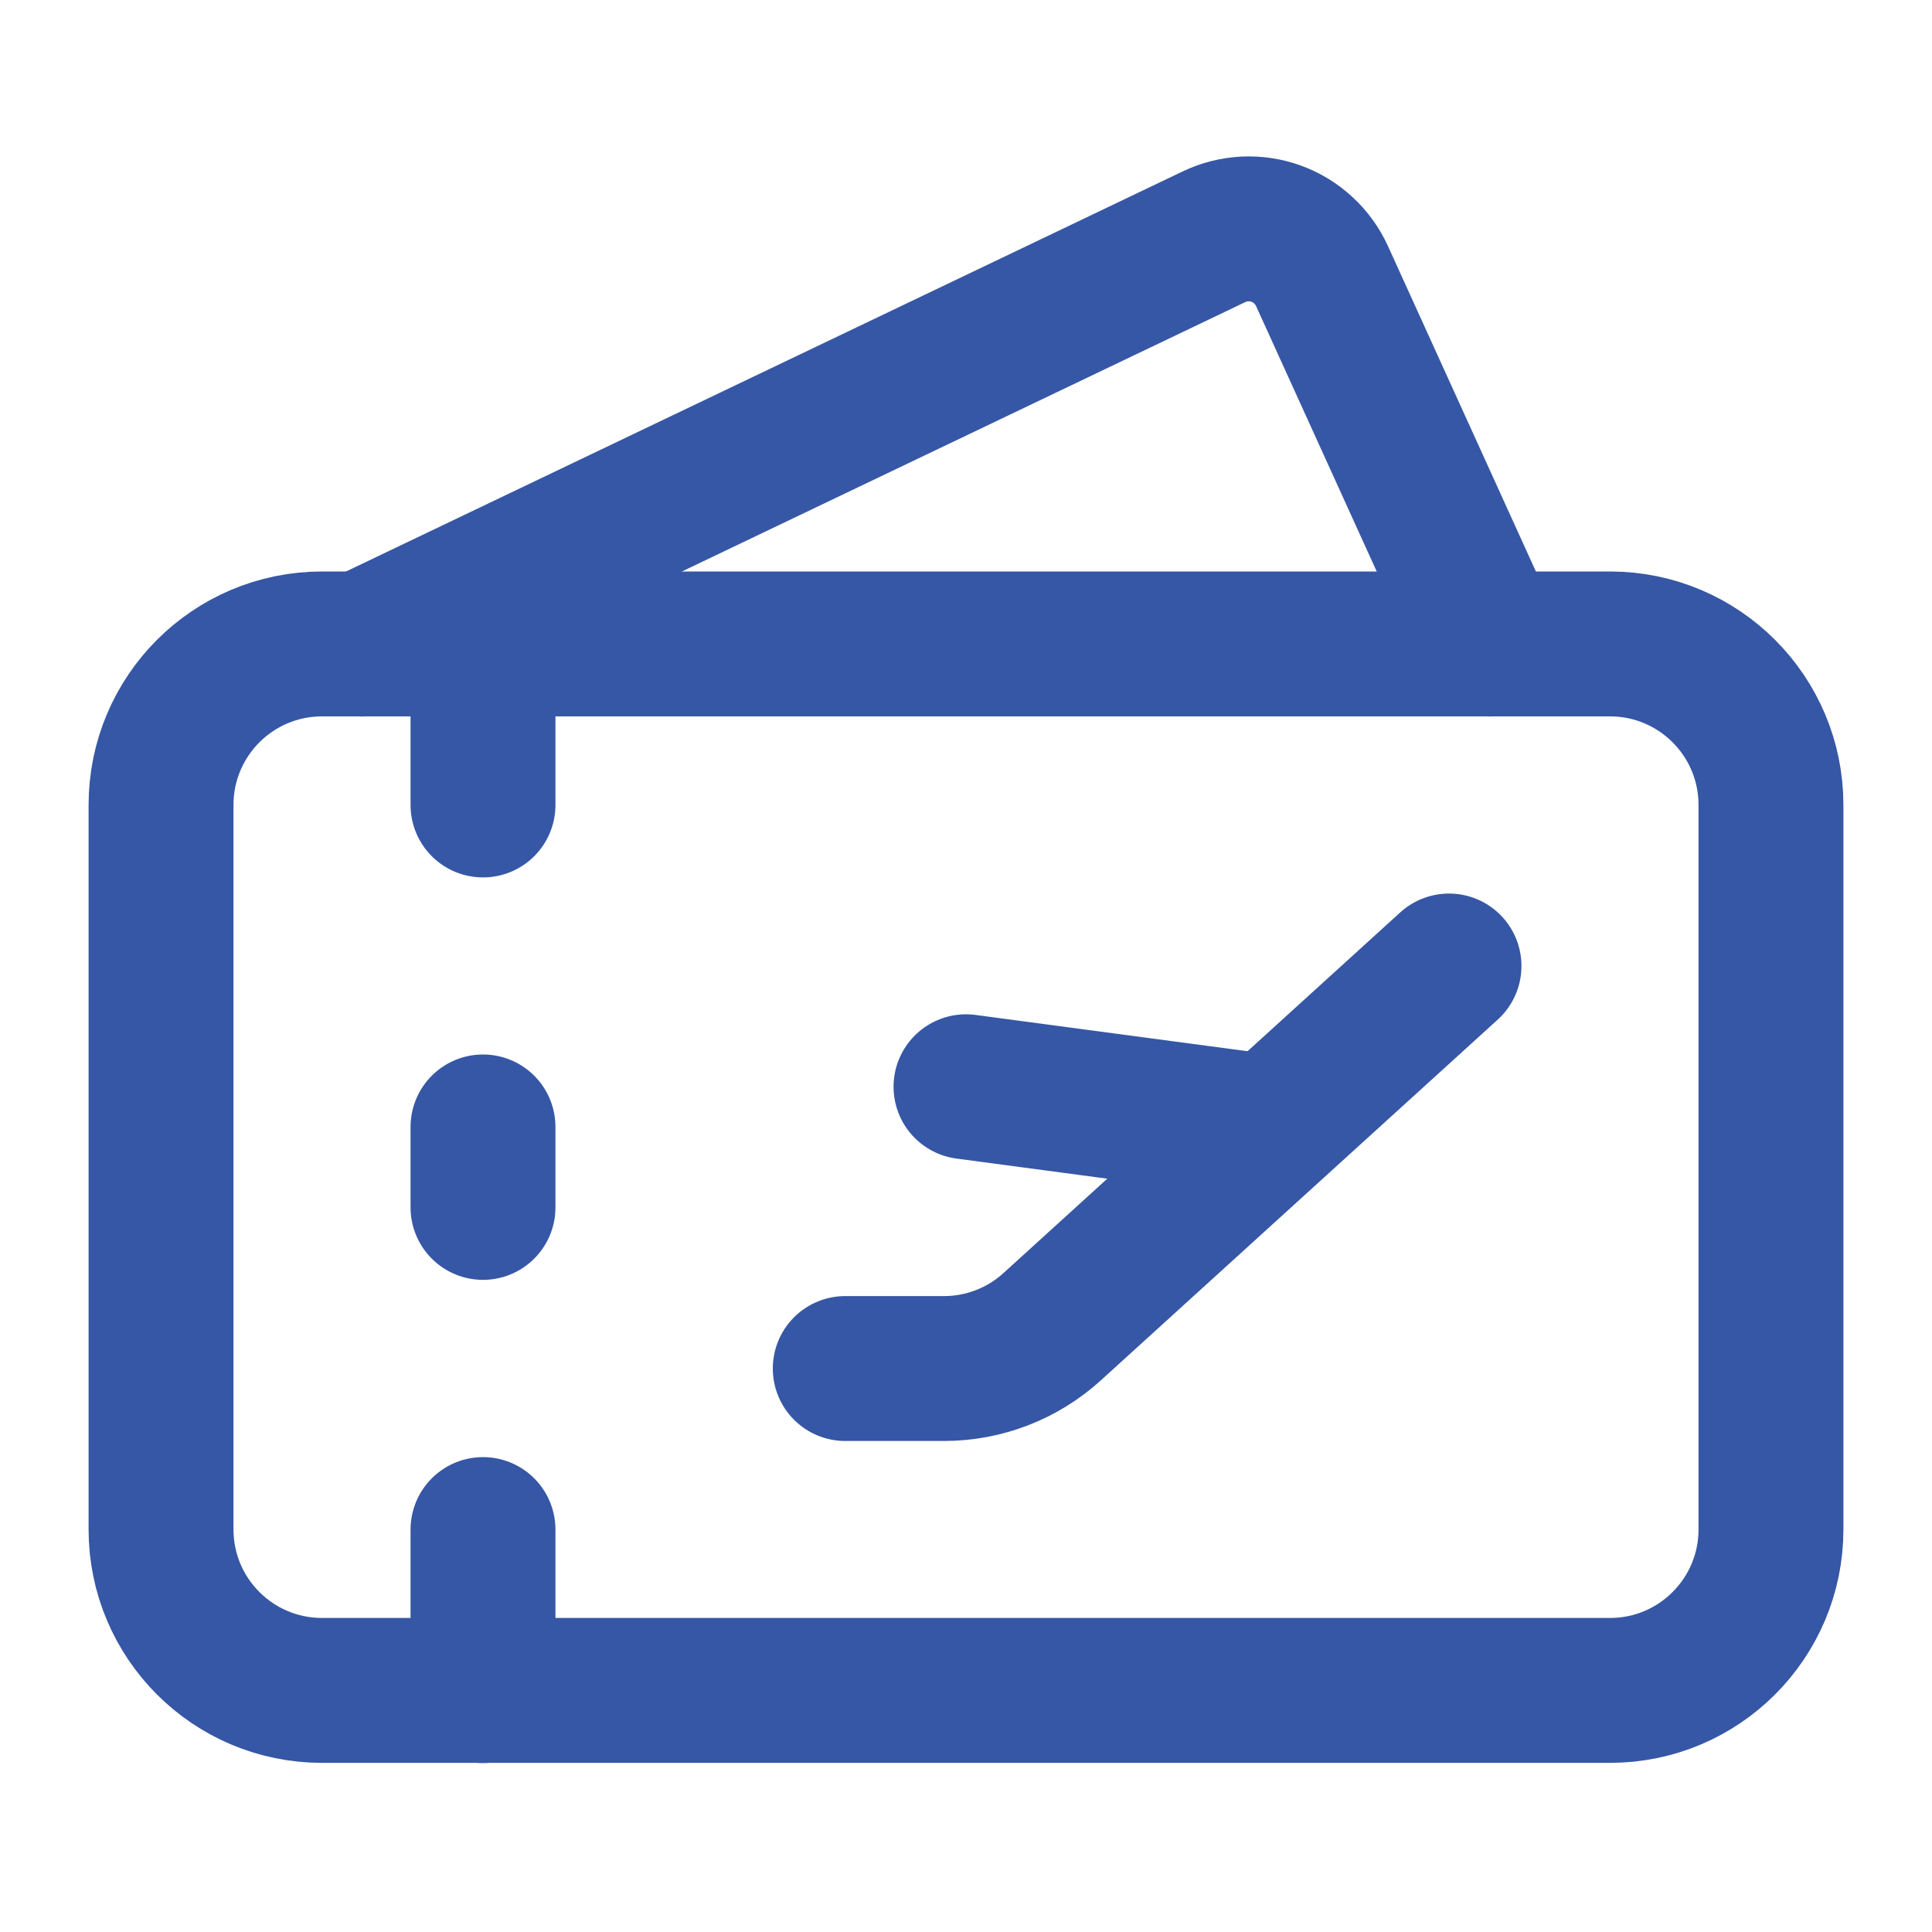
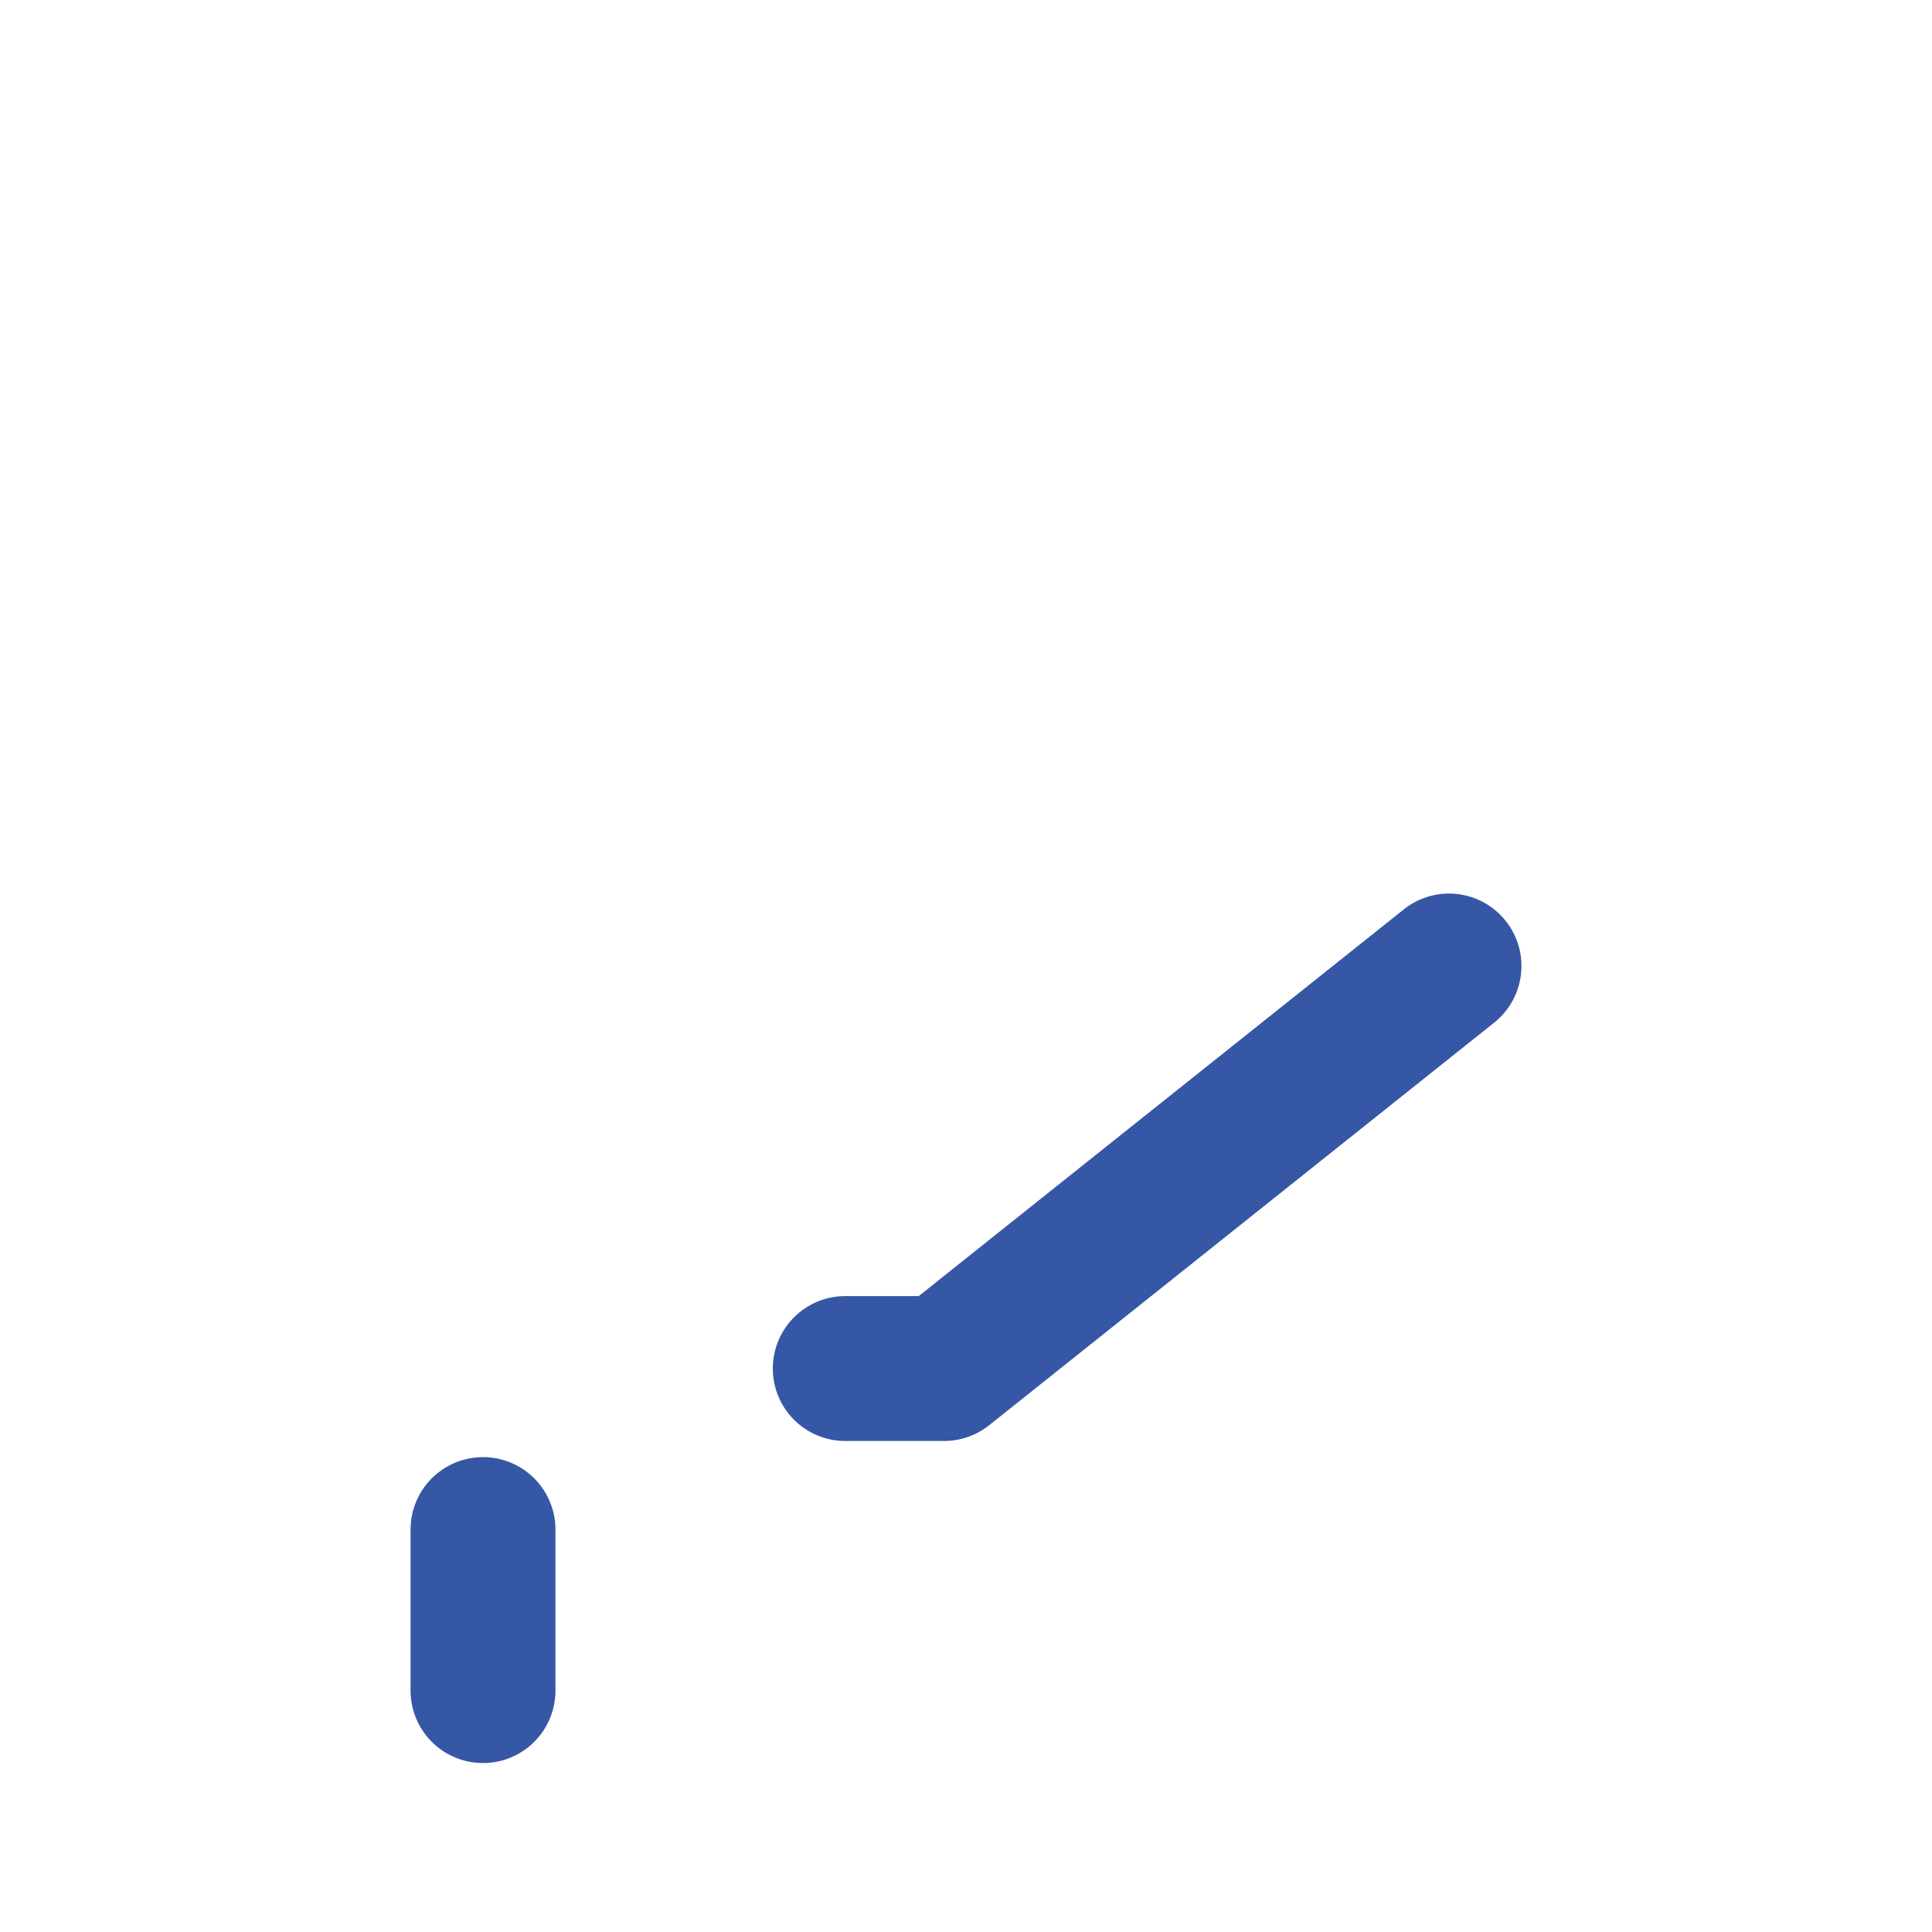
<svg xmlns="http://www.w3.org/2000/svg" width="20" height="20" viewBox="0 0 20 20" fill="none">
-   <path d="M8.75 14.167H9.773C10.187 14.167 10.587 14.012 10.893 13.733L15 10" stroke="#3657A5" stroke-width="1.5" stroke-linecap="round" stroke-linejoin="round" />
-   <path d="M10 11.25L13.125 11.667" stroke="#3657A5" stroke-width="1.5" stroke-linecap="round" stroke-linejoin="round" />
-   <path d="M3.75 6.667L12.567 2.451C12.667 2.403 12.775 2.376 12.886 2.37C12.996 2.365 13.107 2.381 13.211 2.419C13.315 2.457 13.411 2.515 13.492 2.591C13.574 2.666 13.639 2.757 13.685 2.857L15.417 6.667" stroke="#3657A5" stroke-width="1.5" stroke-linecap="round" stroke-linejoin="round" />
-   <path d="M5 8.333V6.666" stroke="#3657A5" stroke-width="1.5" stroke-linecap="round" stroke-linejoin="round" />
-   <path d="M5 11.666V12.499" stroke="#3657A5" stroke-width="1.5" stroke-linecap="round" stroke-linejoin="round" />
+   <path d="M8.75 14.167H9.773L15 10" stroke="#3657A5" stroke-width="1.5" stroke-linecap="round" stroke-linejoin="round" />
  <path d="M5 15.834V17.501" stroke="#3657A5" stroke-width="1.5" stroke-linecap="round" stroke-linejoin="round" />
-   <path d="M16.667 6.666H3.333C2.413 6.666 1.667 7.412 1.667 8.333V15.833C1.667 16.753 2.413 17.499 3.333 17.499H16.667C17.587 17.499 18.333 16.753 18.333 15.833V8.333C18.333 7.412 17.587 6.666 16.667 6.666Z" stroke="#3657A5" stroke-width="1.5" stroke-linecap="round" stroke-linejoin="round" />
</svg>